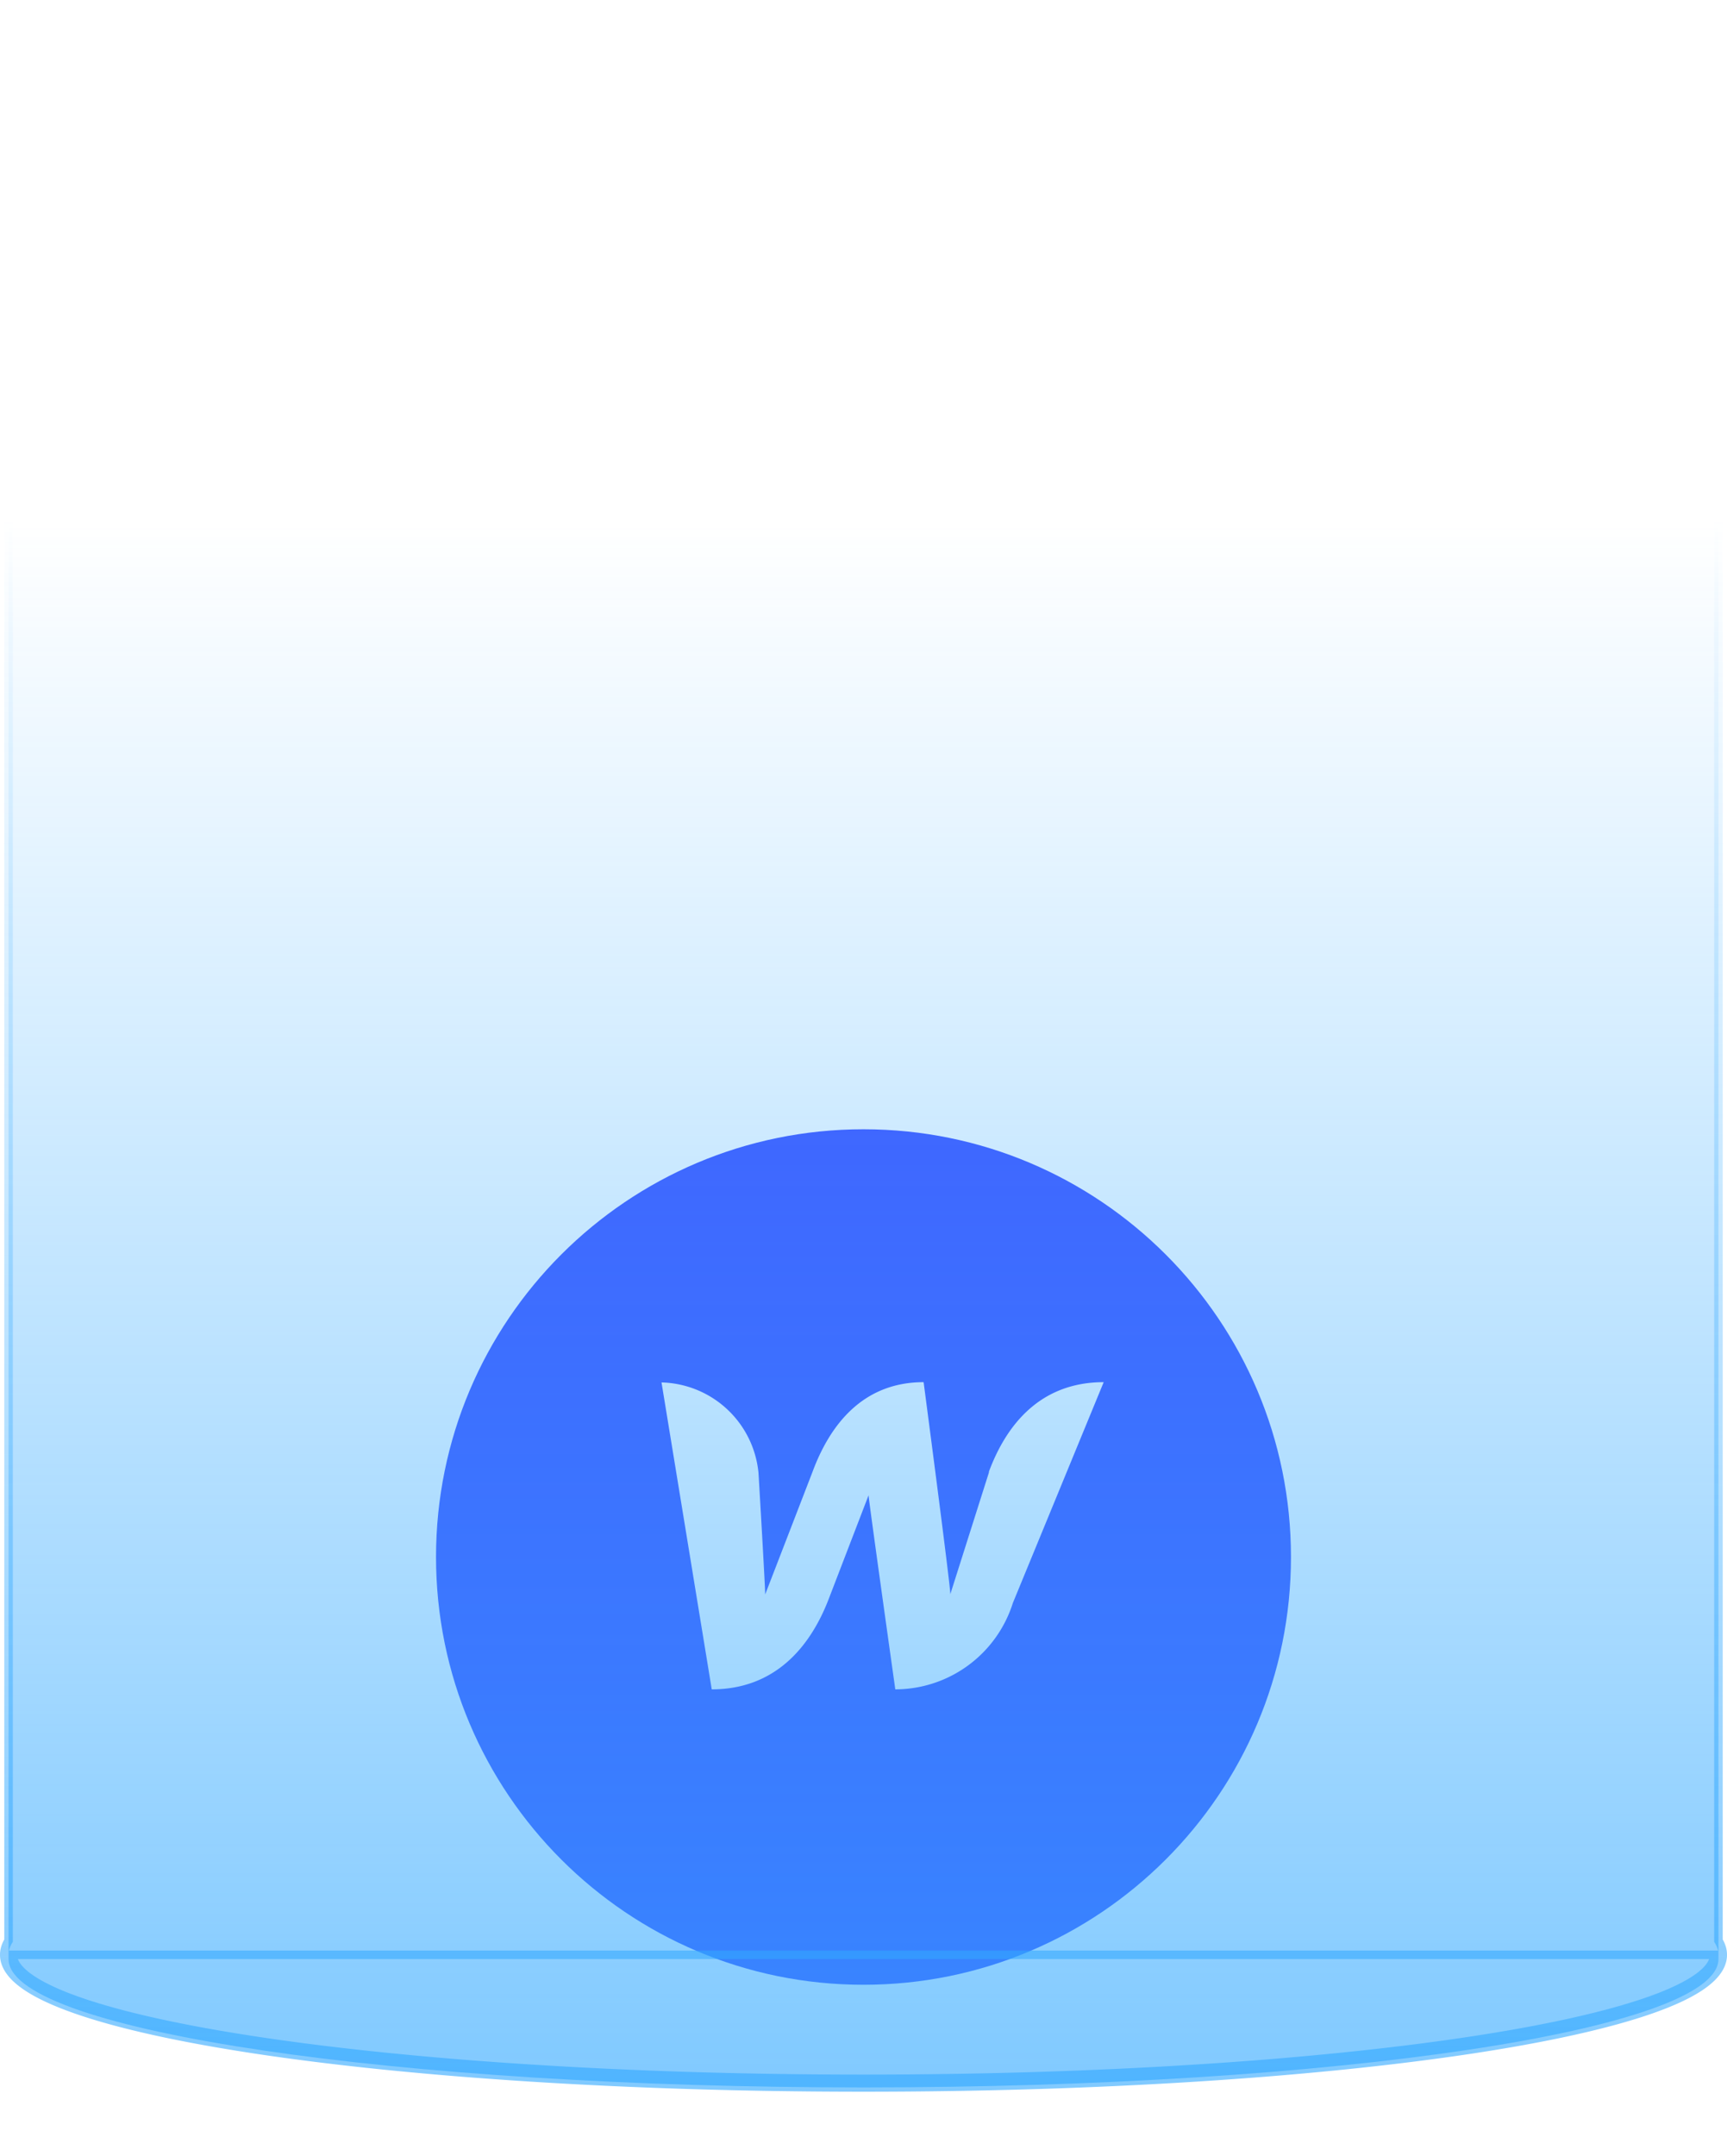
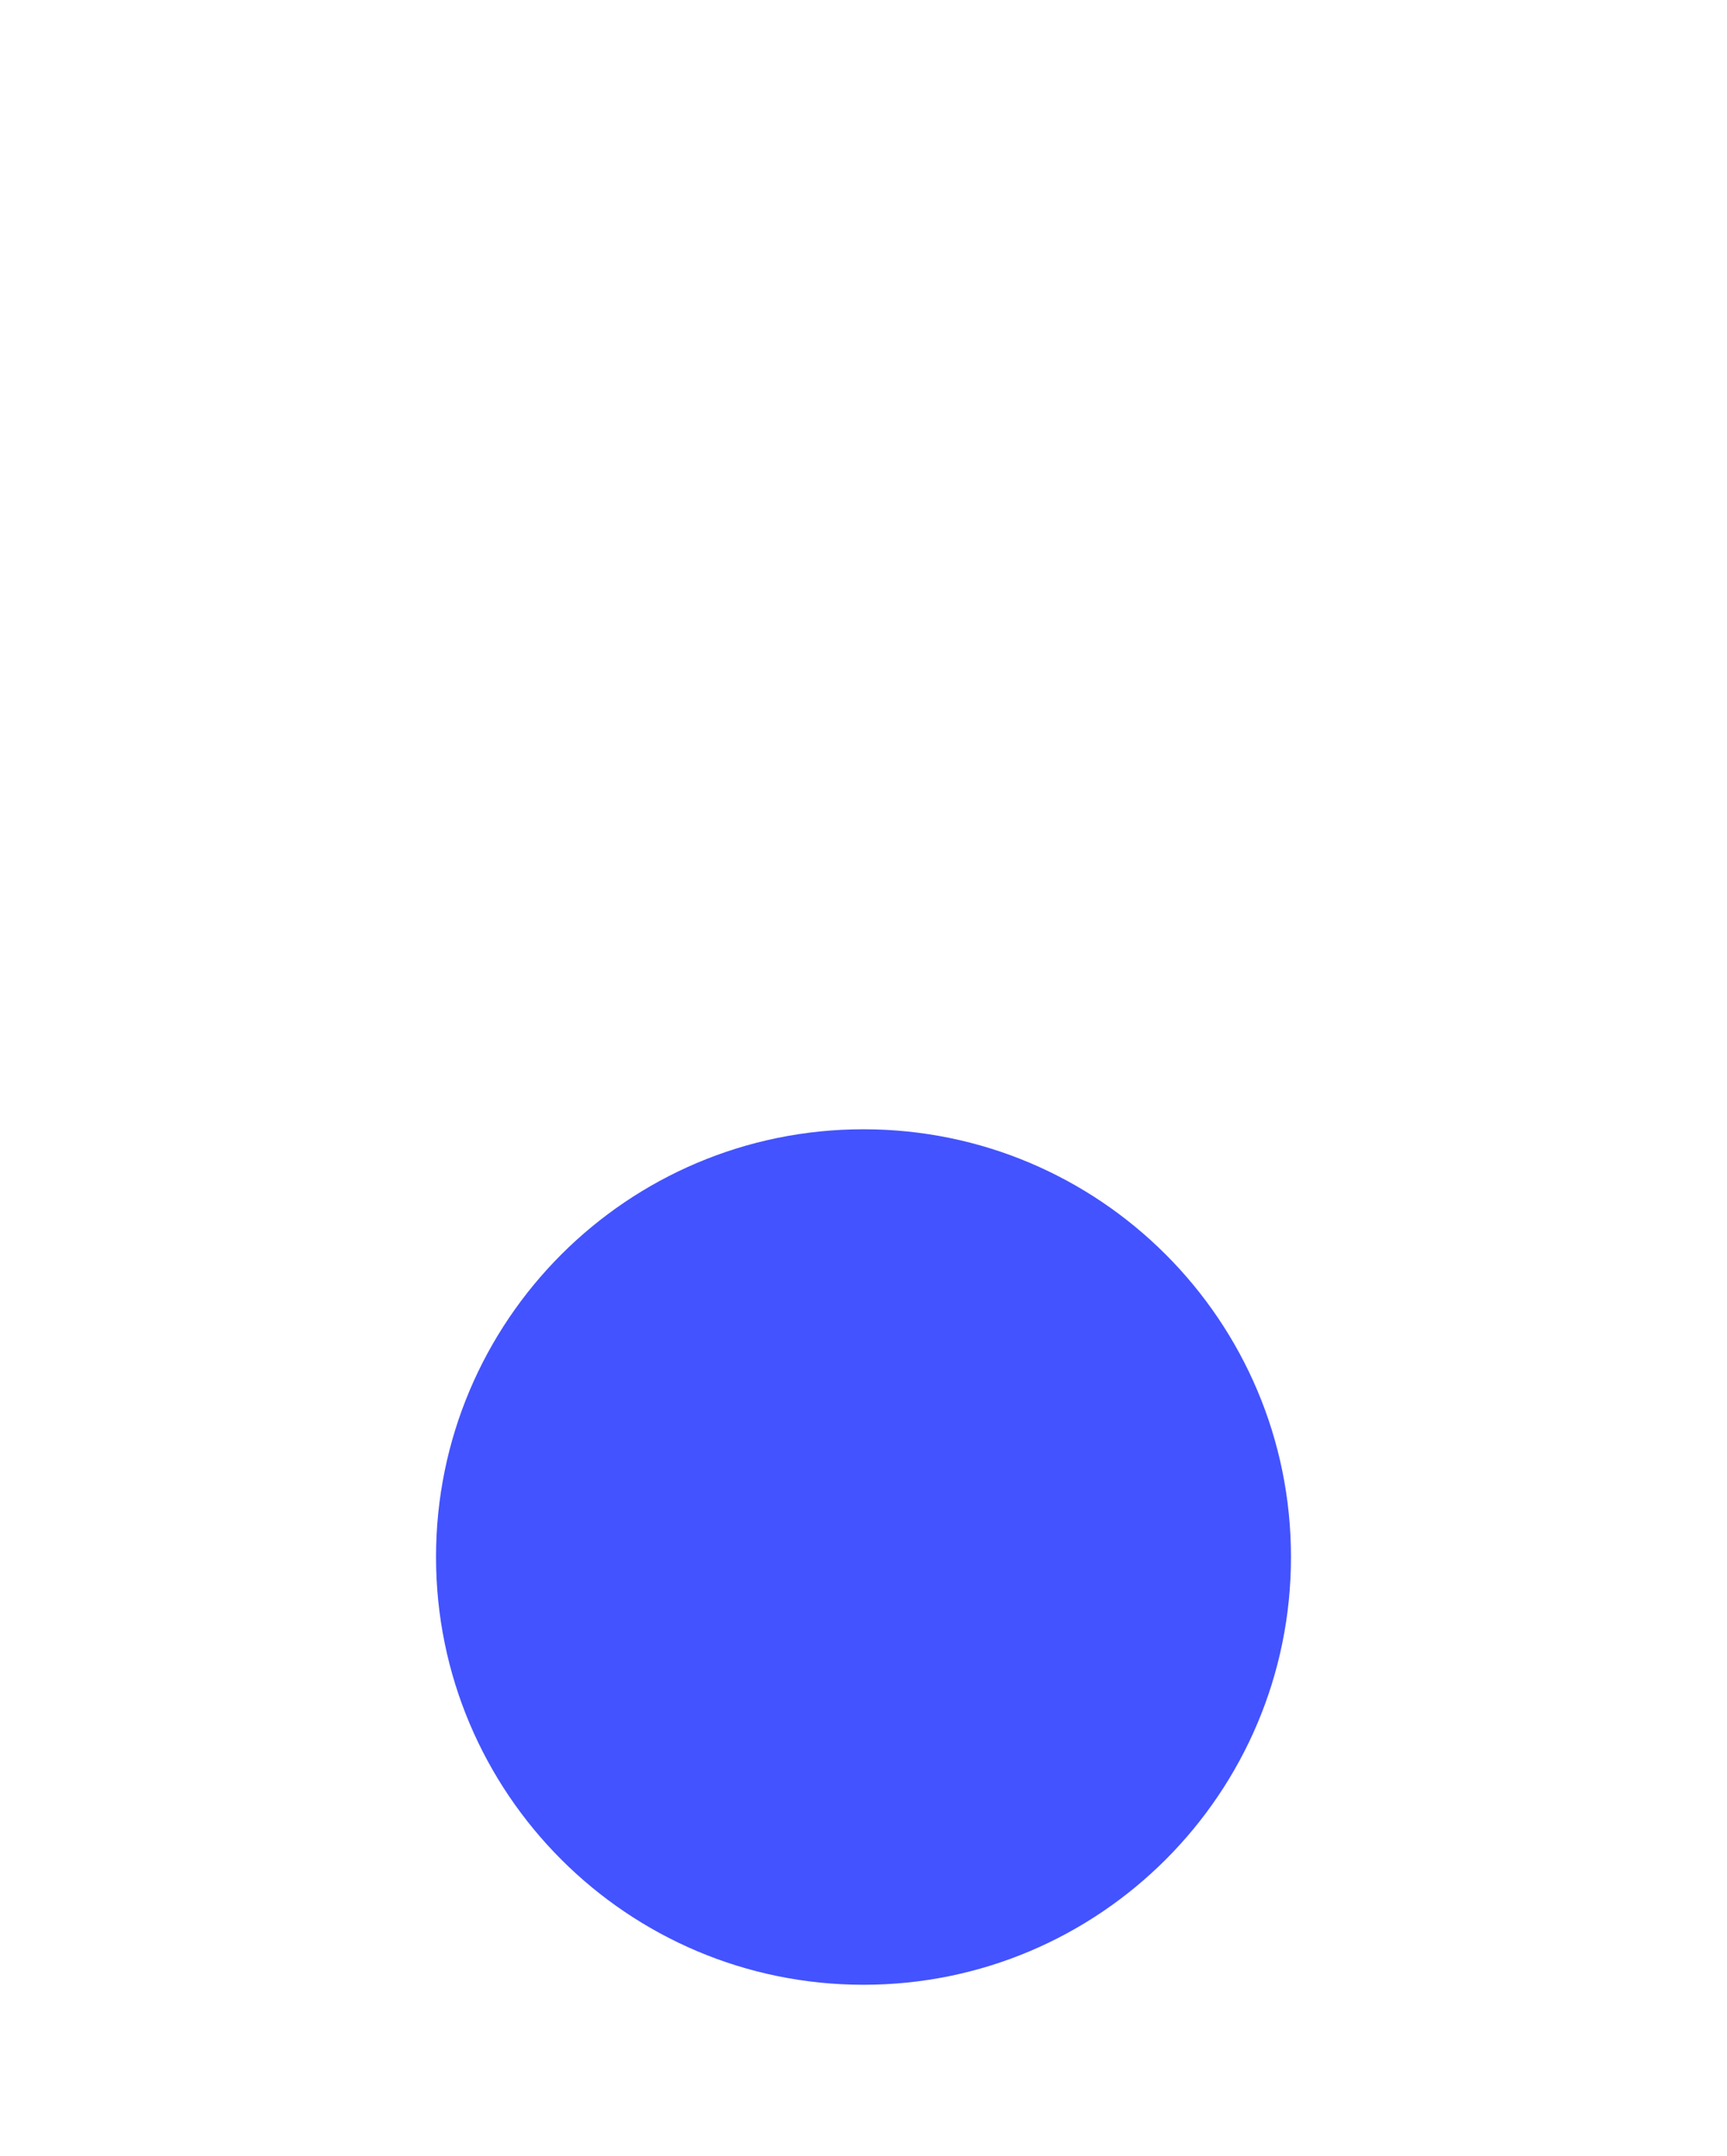
<svg xmlns="http://www.w3.org/2000/svg" width="202" height="252" fill="none">
  <g filter="url(#a)">
    <path d="M101 228c27.614 0 50-22.386 50-50s-22.386-50-50-50-50 22.386-50 50 22.386 50 50 50Z" fill="#4353FF" />
  </g>
-   <path d="m115.688 172.062-4.532 14.282c0-1.094-3.125-24.782-3.125-24.782-7.187 0-11 5.094-13 10.5L89.5 186.375c0-1.031-.781-14.188-.781-14.188a11.684 11.684 0 0 0-11.344-10.593l5.875 35.875c7.5 0 11.563-5.094 13.656-10.5l4.688-12.188c0 .5 3.125 22.688 3.125 22.688a14.443 14.443 0 0 0 13.75-10.094l10.625-25.813c-7.5 0-11.438 5.094-13.438 10.5h.032Z" fill="#fff" />
-   <path opacity=".9" fill-rule="evenodd" clip-rule="evenodd" d="M101 0c55.228 0 100 6.716 100 15v214c0 8.284-44.772 15-100 15-54.676 0-99.104-6.582-99.987-14.752L1 229V15l.013-.248C1.896 6.582 46.323 0 101 0Z" fill="url(#b)" />
-   <path opacity=".9" fill-rule="evenodd" clip-rule="evenodd" d="M1.57 14c.183-.659.733-1.37 1.757-2.12 1.275-.935 3.188-1.857 5.699-2.747 5.015-1.78 12.301-3.39 21.337-4.745C48.43 1.678 73.403 0 101 0s52.571 1.678 70.637 4.388c9.036 1.355 16.322 2.966 21.337 4.745 2.511.89 4.424 1.813 5.699 2.747 1.024.75 1.574 1.461 1.757 2.12H1.57ZM.544 14H.5v212.707c-.317.555-.5 1.154-.5 1.793 0 1.519 1.022 2.79 2.44 3.83 1.446 1.06 3.516 2.04 6.084 2.951 5.15 1.826 12.545 3.454 21.617 4.815 18.16 2.723 43.211 4.404 70.859 4.404 27.648 0 52.7-1.681 70.859-4.404 9.072-1.361 16.467-2.989 21.617-4.815 2.568-.911 4.637-1.891 6.084-2.951 1.418-1.04 2.44-2.311 2.44-3.83 0-.639-.183-1.238-.5-1.793V14h-.044c-.193-1.077-.999-2.052-2.192-2.926-1.389-1.018-3.406-1.98-5.955-2.884-5.105-1.81-12.464-3.432-21.524-4.791C153.657.679 128.631-1 101-1 73.369-1 48.343.68 30.215 3.399c-9.06 1.359-16.419 2.98-21.524 4.791-2.549.904-4.566 1.866-5.955 2.884-1.193.874-2 1.85-2.192 2.926ZM200.5 16.823v210.163l.074.12c.182.296.307.593.372.894H1.054a2.86 2.86 0 0 1 .372-.894l.074-.12V16.824c.34.383.757.75 1.236 1.102 1.39 1.019 3.406 1.98 5.955 2.884 5.105 1.81 12.464 3.432 21.524 4.791C48.343 28.321 73.37 30 101 30c27.631 0 52.657-1.68 70.785-4.399 9.06-1.359 16.419-2.98 21.524-4.791 2.549-.904 4.566-1.865 5.955-2.884a7.818 7.818 0 0 0 1.236-1.103ZM200.43 15c-.183.659-.733 1.37-1.757 2.12-1.275.934-3.188 1.857-5.699 2.747-5.015 1.78-12.301 3.39-21.337 4.745C153.571 27.322 128.597 29 101 29s-52.571-1.678-70.636-4.388c-9.037-1.355-16.323-2.966-21.338-4.745-2.511-.89-4.424-1.813-5.699-2.747-1.024-.75-1.574-1.461-1.757-2.12h198.86ZM3.623 230.717c-.903-.662-1.35-1.239-1.527-1.717h197.808c-.177.478-.624 1.055-1.527 1.717-1.218.892-3.078 1.796-5.57 2.679-4.971 1.763-12.22 3.368-21.245 4.722-18.033 2.705-42.981 4.382-70.562 4.382-27.58 0-52.529-1.677-70.562-4.382-9.025-1.354-16.274-2.959-21.245-4.722-2.492-.883-4.352-1.787-5.57-2.679Z" fill="url(#c)" />
  <defs>
    <linearGradient id="b" x1="101" y1="61.056" x2="101" y2="307.159" gradientUnits="userSpaceOnUse">
      <stop stop-color="#31A8FF" stop-opacity="0" />
      <stop offset="1" stop-color="#31A8FF" stop-opacity=".92" />
    </linearGradient>
    <linearGradient id="c" x1="101" y1="60.431" x2="101" y2="308.048" gradientUnits="userSpaceOnUse">
      <stop stop-color="#31A8FF" stop-opacity="0" />
      <stop offset="1" stop-color="#31A8FF" stop-opacity=".92" />
    </linearGradient>
    <filter id="a" x="31" y="112" width="140" height="140" filterUnits="userSpaceOnUse" color-interpolation-filters="sRGB">
      <feFlood flood-opacity="0" result="BackgroundImageFix" />
      <feColorMatrix in="SourceAlpha" values="0 0 0 0 0 0 0 0 0 0 0 0 0 0 0 0 0 0 127 0" result="hardAlpha" />
      <feOffset dy="4" />
      <feGaussianBlur stdDeviation="10" />
      <feComposite in2="hardAlpha" operator="out" />
      <feColorMatrix values="0 0 0 0 0.263 0 0 0 0 0.325 0 0 0 0 1 0 0 0 0.3 0" />
      <feBlend in2="BackgroundImageFix" result="effect1_dropShadow_6629_71313" />
      <feBlend in="SourceGraphic" in2="effect1_dropShadow_6629_71313" result="shape" />
    </filter>
  </defs>
</svg>